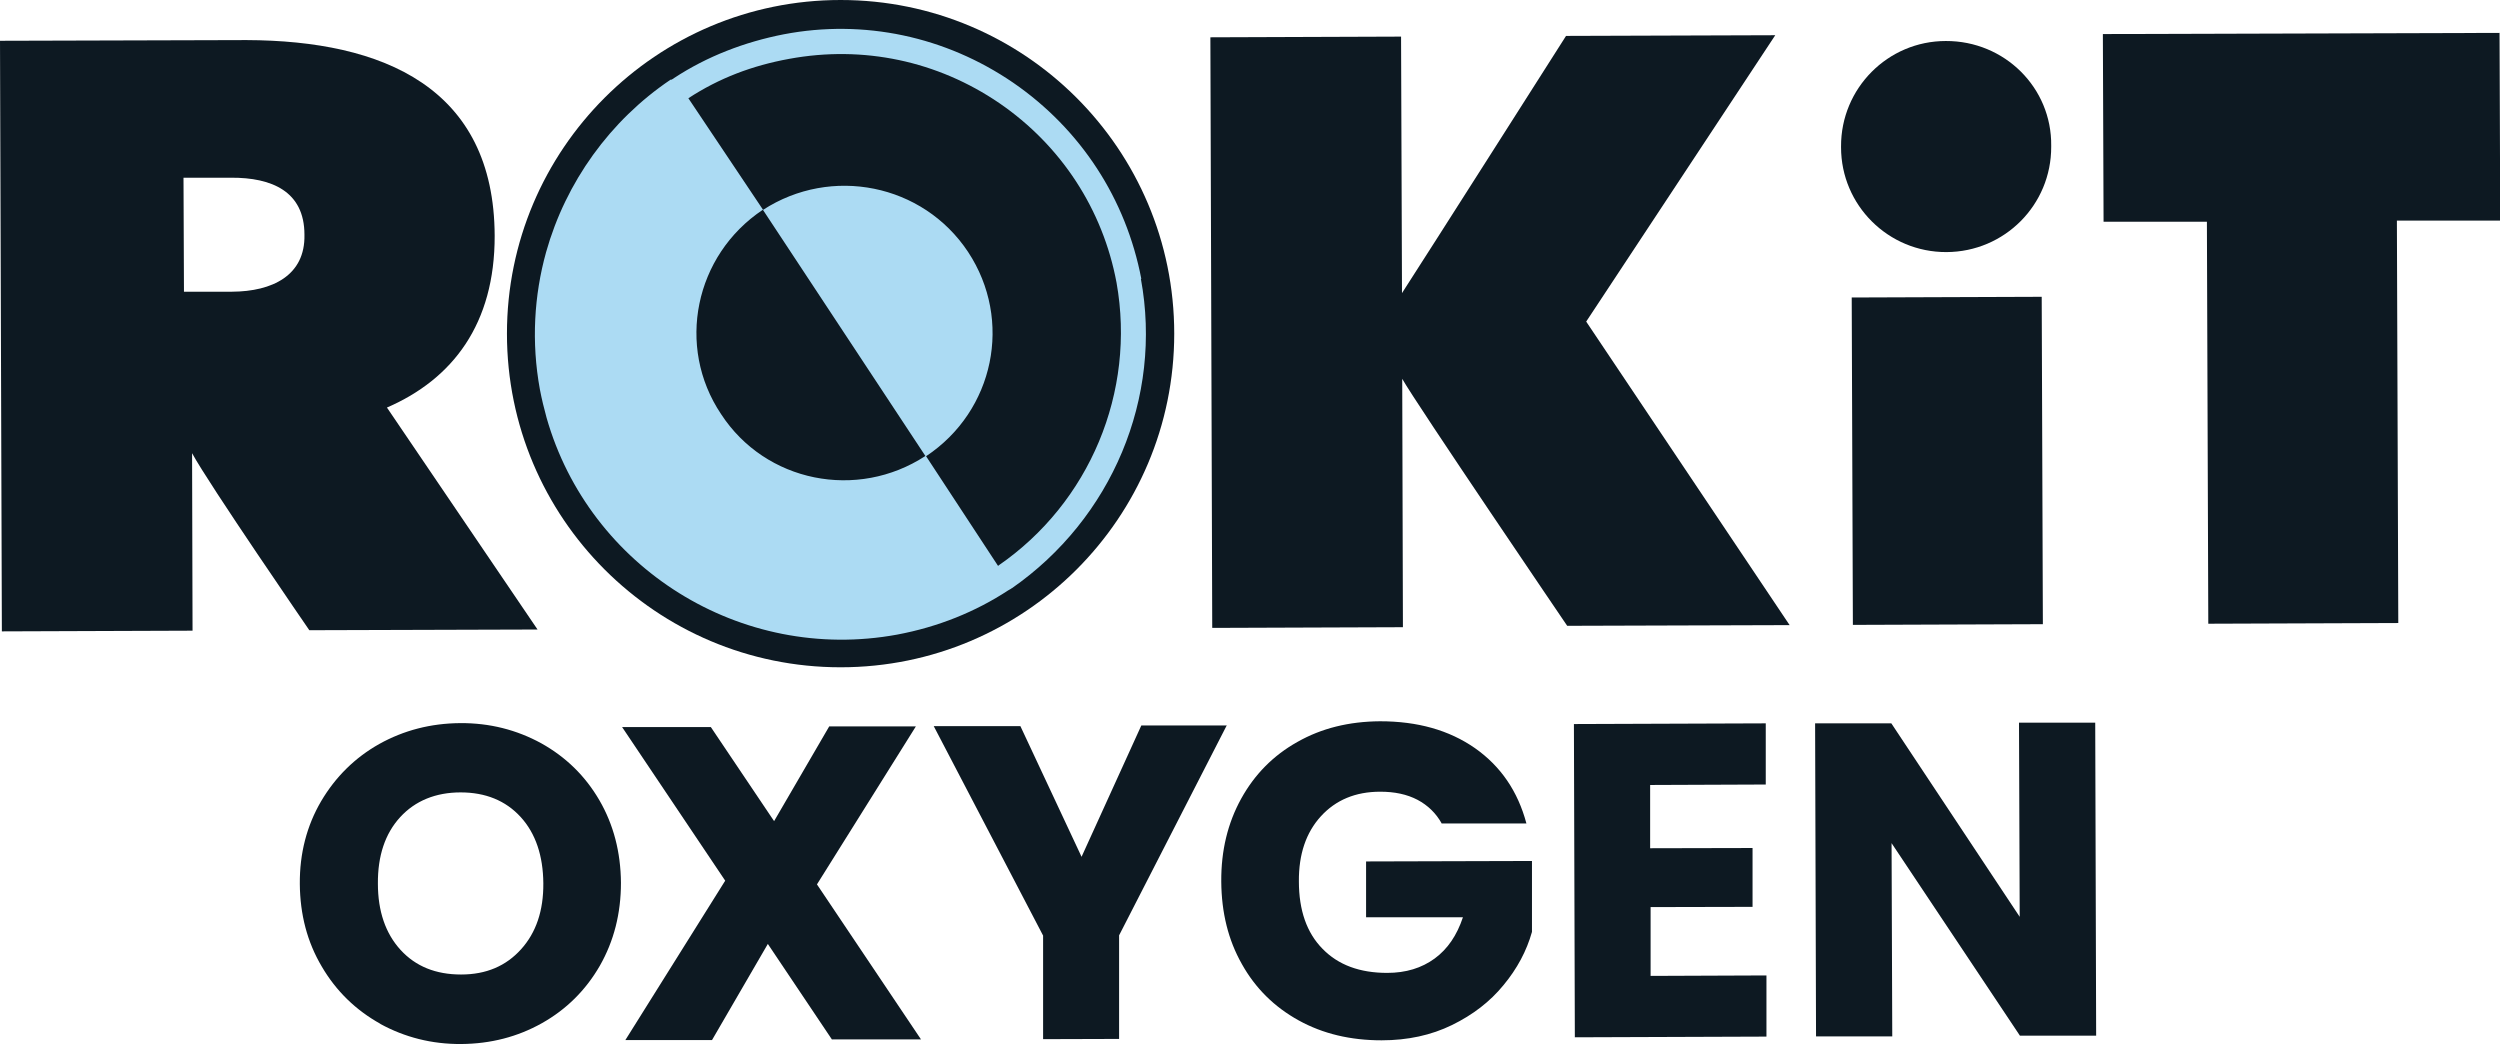
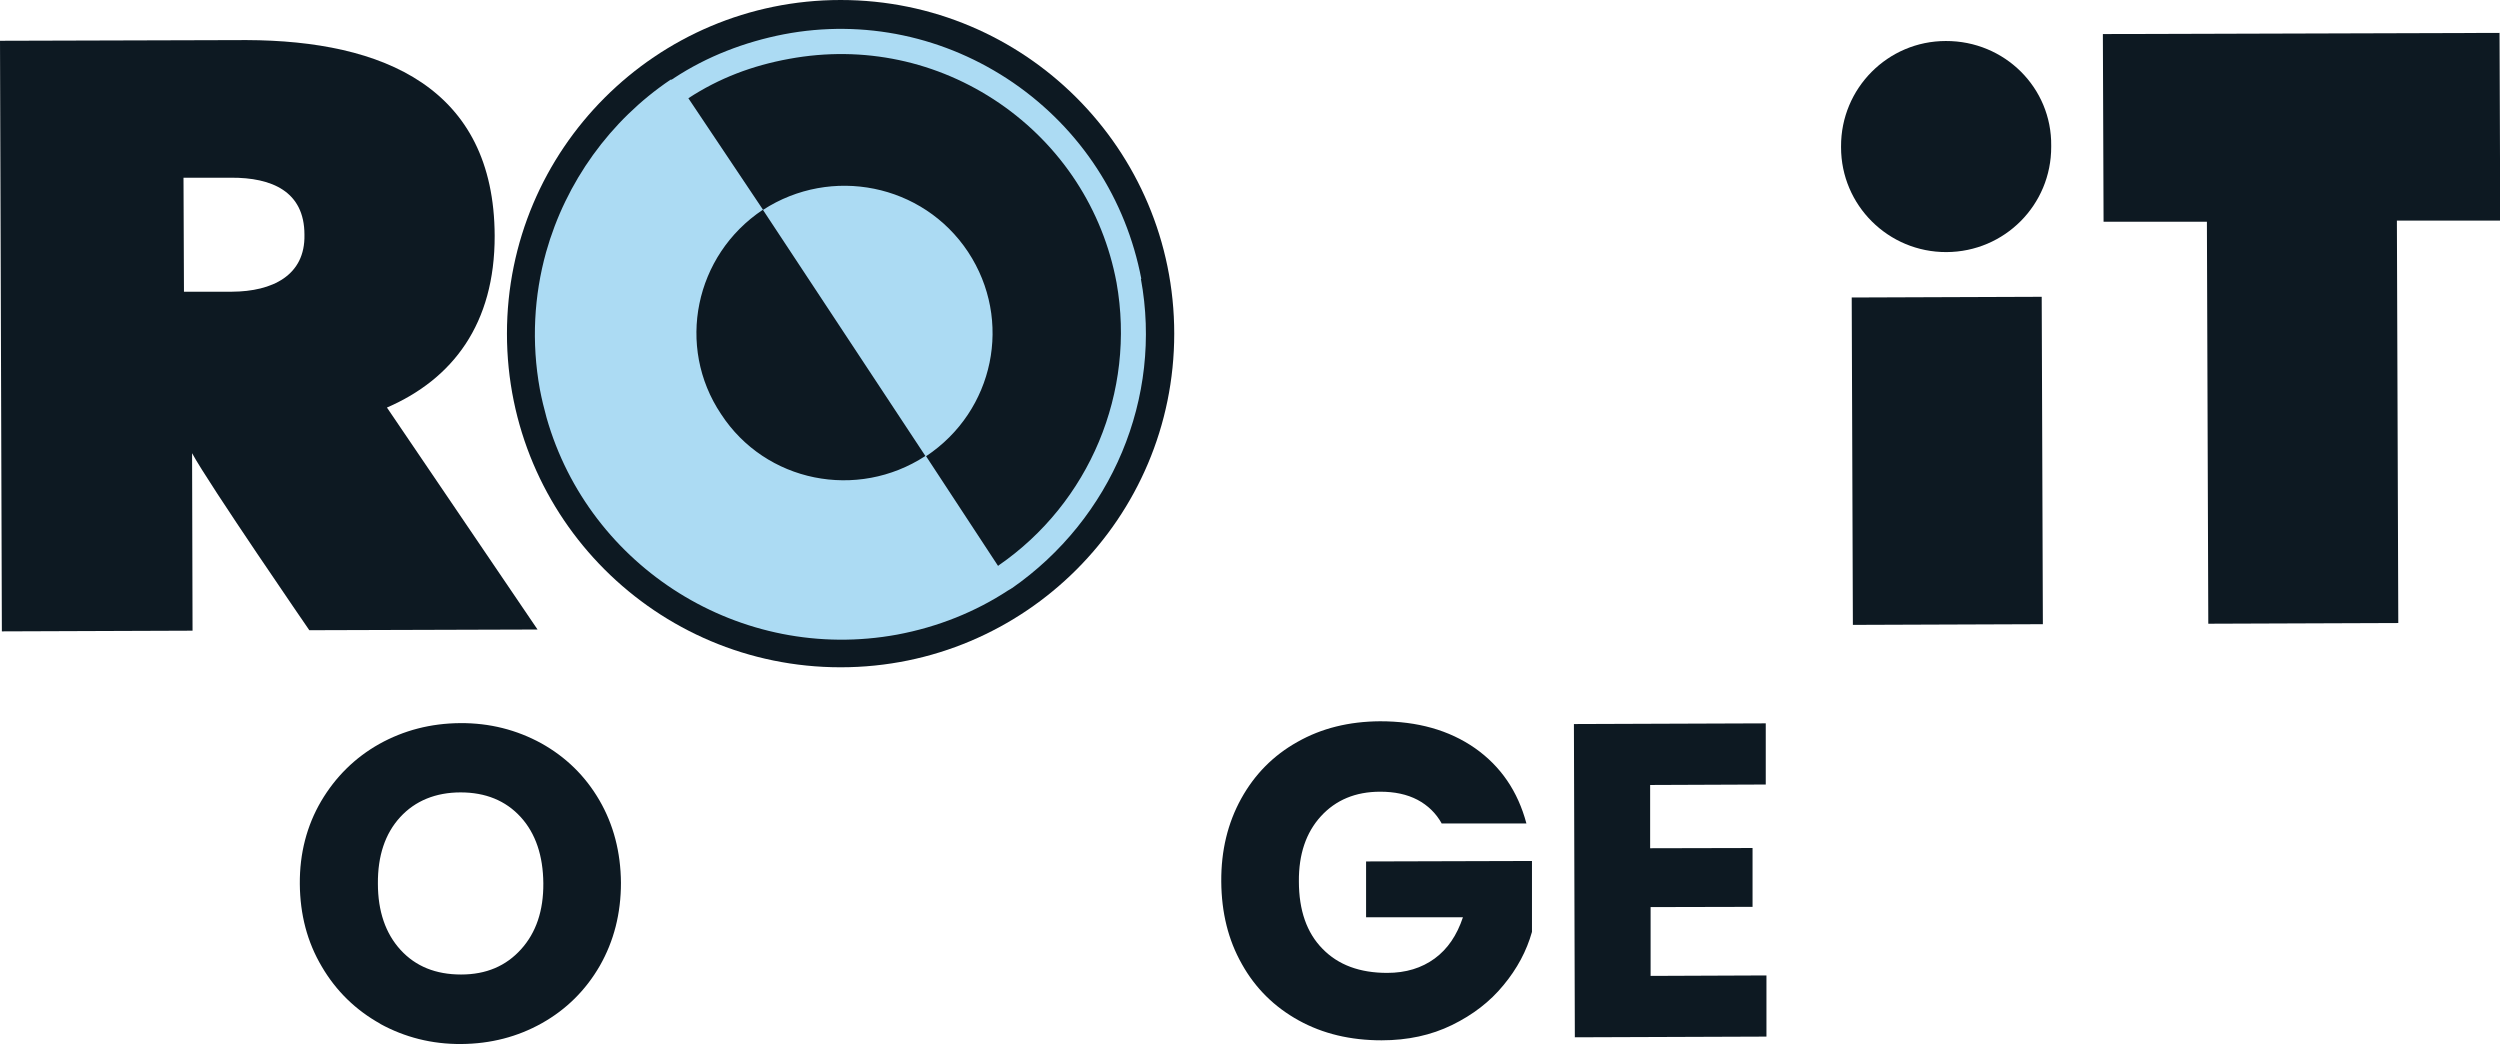
<svg xmlns="http://www.w3.org/2000/svg" id="a" viewBox="0 0 107.9 45.06">
  <path d="M16.42,44.19c-1.06-.59-1.91-1.41-2.53-2.47-.63-1.06-.94-2.25-.95-3.57s.3-2.51.92-3.57c.62-1.05,1.46-1.88,2.51-2.47,1.06-.59,2.22-.89,3.49-.9s2.44.29,3.5.87c1.06.59,1.9,1.41,2.51,2.46.61,1.05.92,2.24.93,3.56,0,1.32-.3,2.51-.91,3.58-.61,1.06-1.45,1.89-2.5,2.48-1.05.59-2.21.89-3.48.9s-2.44-.29-3.5-.87ZM22.49,40.97c.65-.72.97-1.67.96-2.85s-.33-2.15-.98-2.86c-.65-.71-1.52-1.06-2.59-1.06s-1.96.36-2.61,1.07c-.65.71-.97,1.67-.96,2.87,0,1.19.33,2.15.98,2.86.65.71,1.52,1.06,2.61,1.06s1.94-.37,2.59-1.09Z" fill="#0d1922" stroke-width="0" />
-   <path d="M35.91,44.87l-2.77-4.13-2.41,4.15h-3.74s4.31-6.88,4.31-6.88l-4.45-6.63h3.83s2.73,4.06,2.73,4.06l2.38-4.09h3.74s-4.27,6.82-4.27,6.82l4.49,6.69h-3.83Z" fill="#0d1922" stroke-width="0" />
-   <path d="M52.95,31.3l-4.65,9.07v4.47s-3.28.01-3.28.01v-4.47s-4.72-9.04-4.72-9.04h3.74s2.64,5.64,2.64,5.64l2.58-5.67h3.7Z" fill="#0d1922" stroke-width="0" />
  <path d="M62.23,35.55c-.25-.45-.6-.79-1.05-1.03-.46-.24-.99-.35-1.61-.35-1.07,0-1.92.36-2.56,1.06-.64.7-.96,1.64-.95,2.81,0,1.25.34,2.22,1.02,2.91.68.7,1.61,1.04,2.79,1.04.81,0,1.49-.21,2.05-.62.56-.41.96-1,1.22-1.78h-4.18s0-2.41,0-2.41l7.16-.02v3.06c-.23.82-.64,1.59-1.23,2.3-.58.71-1.32,1.28-2.22,1.72-.9.44-1.91.66-3.04.66-1.34,0-2.53-.28-3.58-.86-1.05-.58-1.87-1.39-2.45-2.43-.59-1.04-.88-2.22-.89-3.56s.28-2.53.86-3.58c.58-1.05,1.39-1.87,2.43-2.45,1.04-.59,2.22-.88,3.56-.89,1.62,0,2.98.38,4.1,1.16,1.11.78,1.85,1.86,2.22,3.25h-3.64Z" fill="#0d1922" stroke-width="0" />
  <path d="M71.22,33.88v2.73s4.42-.01,4.42-.01v2.54s-4.4.01-4.4.01v2.97s5-.02,5-.02v2.64s-8.27.03-8.27.03l-.04-13.52,8.28-.03v2.64s-4.98.02-4.98.02Z" fill="#0d1922" stroke-width="0" />
-   <path d="M90.47,44.7h-3.29s-5.54-8.31-5.54-8.31l.03,8.34h-3.29s-.04-13.51-.04-13.51h3.29s5.54,8.35,5.54,8.35l-.03-8.38h3.29s.04,13.51.04,13.51Z" fill="#0d1922" stroke-width="0" />
  <circle cx="36.28" cy="14.4" r="14.4" fill="#0d1922" stroke-width="0" />
  <path d="M90.76,1.48l.03,8.09h4.46s.06,17.35.06,17.35l8.2-.03-.06-17.37h4.46s-.03-8.1-.03-8.1l-17.12.05Z" fill="#0d1922" stroke-width="0" />
  <path d="M88.12,12.81l-8.2.03.05,14.13,8.2-.03-.05-14.13Z" fill="#0d1922" stroke-width="0" />
-   <path d="M83.98,1.77c-2.5,0-4.53,2.04-4.52,4.55v.04c0,2.5,2.04,4.53,4.55,4.52s4.53-2.04,4.52-4.55v-.04c.03-2.5-2.01-4.53-4.55-4.52Z" fill="#0d1922" stroke-width="0" />
-   <path d="M76.62,1.52l-9.03.03s-6.12,9.62-7.08,11.1l-.04-11.07-8.23.03.08,25.49,8.23-.03-.03-10.72c.61,1.08,7.12,10.66,7.12,10.66l9.6-.03-8.78-13.1,8.16-12.36Z" fill="#0d1922" stroke-width="0" />
+   <path d="M83.98,1.77c-2.5,0-4.53,2.04-4.52,4.55v.04c0,2.5,2.04,4.53,4.55,4.52s4.53-2.04,4.52-4.55v-.04c.03-2.5-2.01-4.53-4.55-4.52" fill="#0d1922" stroke-width="0" />
  <path d="M21.35,10.18c-.02-6.4-4.81-8.43-10.71-8.45l-10.64.03.08,25.49,8.23-.03-.02-7.66c.72,1.33,5.06,7.64,5.06,7.64l9.85-.03-6.5-9.58c2.84-1.23,4.66-3.61,4.65-7.42ZM10.03,12.59h-2.09s-.02-4.92-.02-4.92h2.05c1.76-.01,3.17.59,3.17,2.46.04,1.76-1.39,2.45-3.12,2.46Z" fill="#0d1922" stroke-width="0" />
  <path d="M49.26,12.04c-.66-3.45-2.61-6.46-5.53-8.47-2.92-2-6.45-2.75-9.9-2.09-1.69.33-3.31.95-4.74,1.89-.04.04-.07.04-.11.07h-.04c-2.61,1.76-4.52,4.42-5.37,7.44-.52,1.87-.64,3.89-.27,5.92.08.42.18.83.29,1.23,1.84,6.46,8.37,10.6,15.13,9.36,1.76-.33,3.38-.98,4.81-1.92.04,0,.04-.04.07-.04s.04-.04.07-.04c4.31-3,6.52-8.22,5.57-13.36ZM43.08,24.43l-3.11-4.74c2.94-1.95,3.76-5.87,1.81-8.82-1.95-2.94-5.91-3.72-8.85-1.81l7.01,10.62c-2.94,1.92-6.9,1.14-8.82-1.81-1.95-2.91-1.14-6.86,1.81-8.82l-3.22-4.81c1.33-.87,2.76-1.41,4.35-1.7,3.2-.59,6.4.09,9.07,1.91,2.67,1.83,4.47,4.59,5.06,7.75.84,4.71-1.16,9.5-5.1,12.21Z" fill="#acdbf3" stroke-width="0" />
</svg>